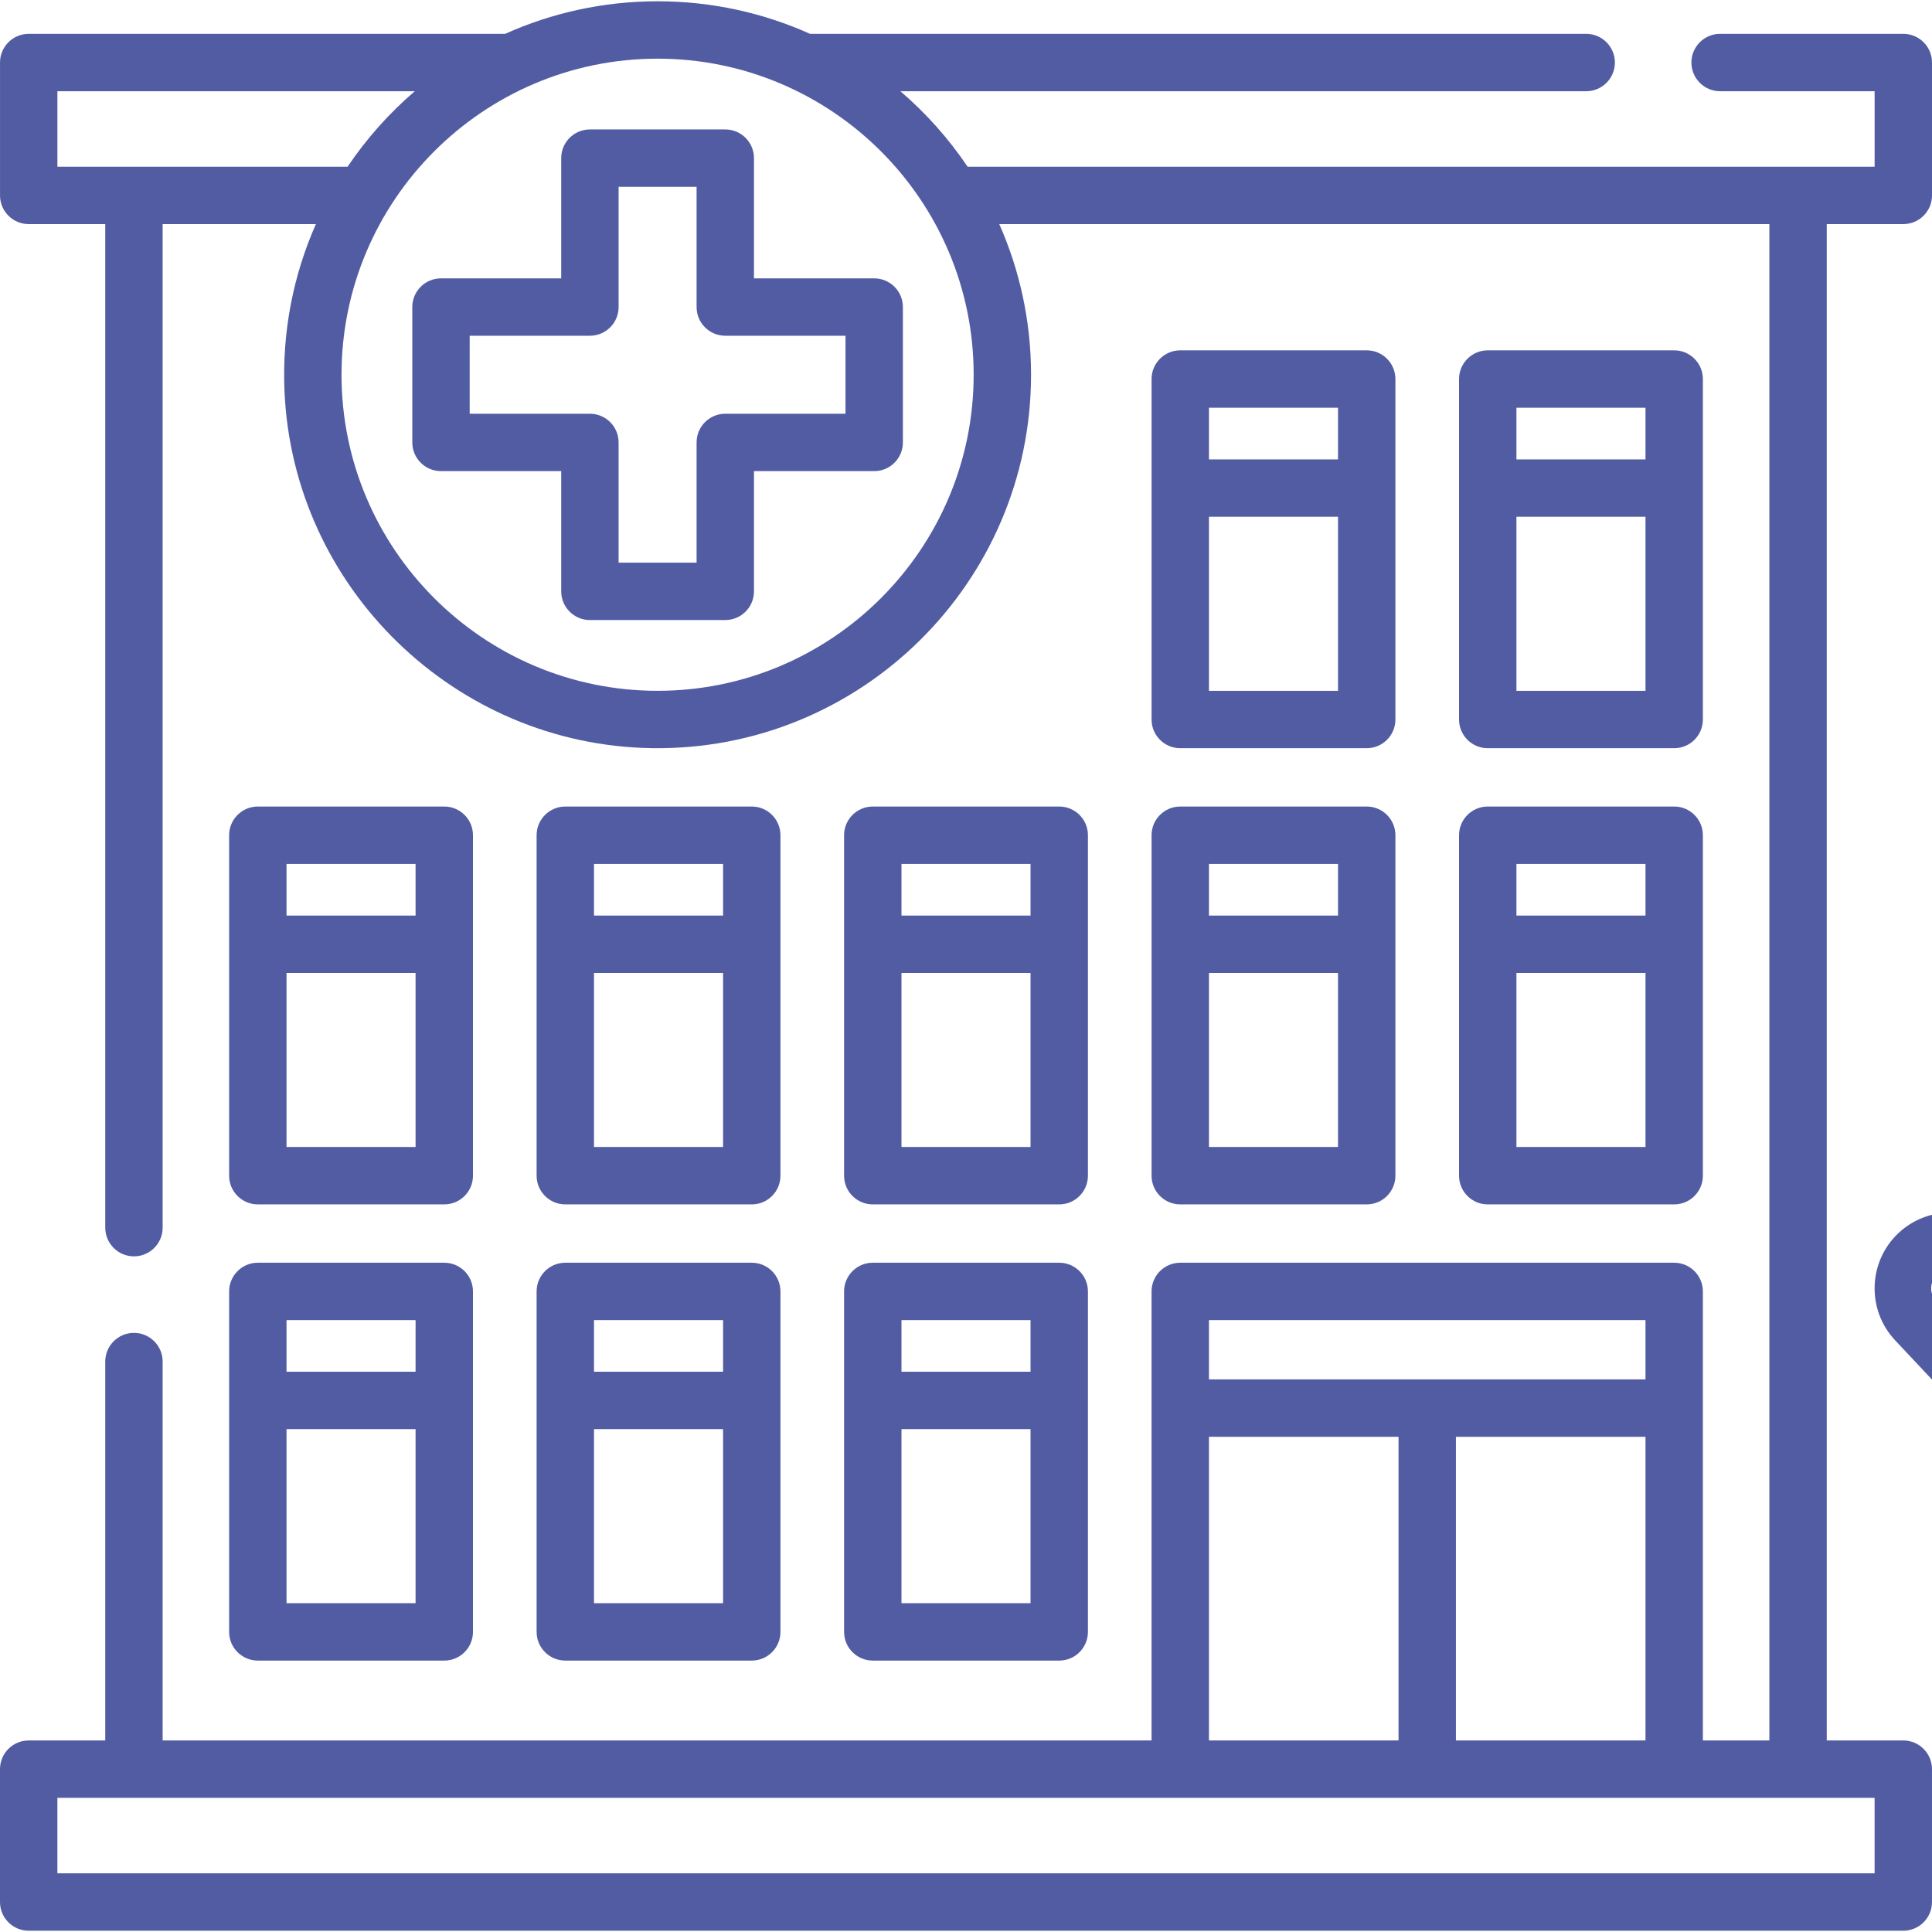
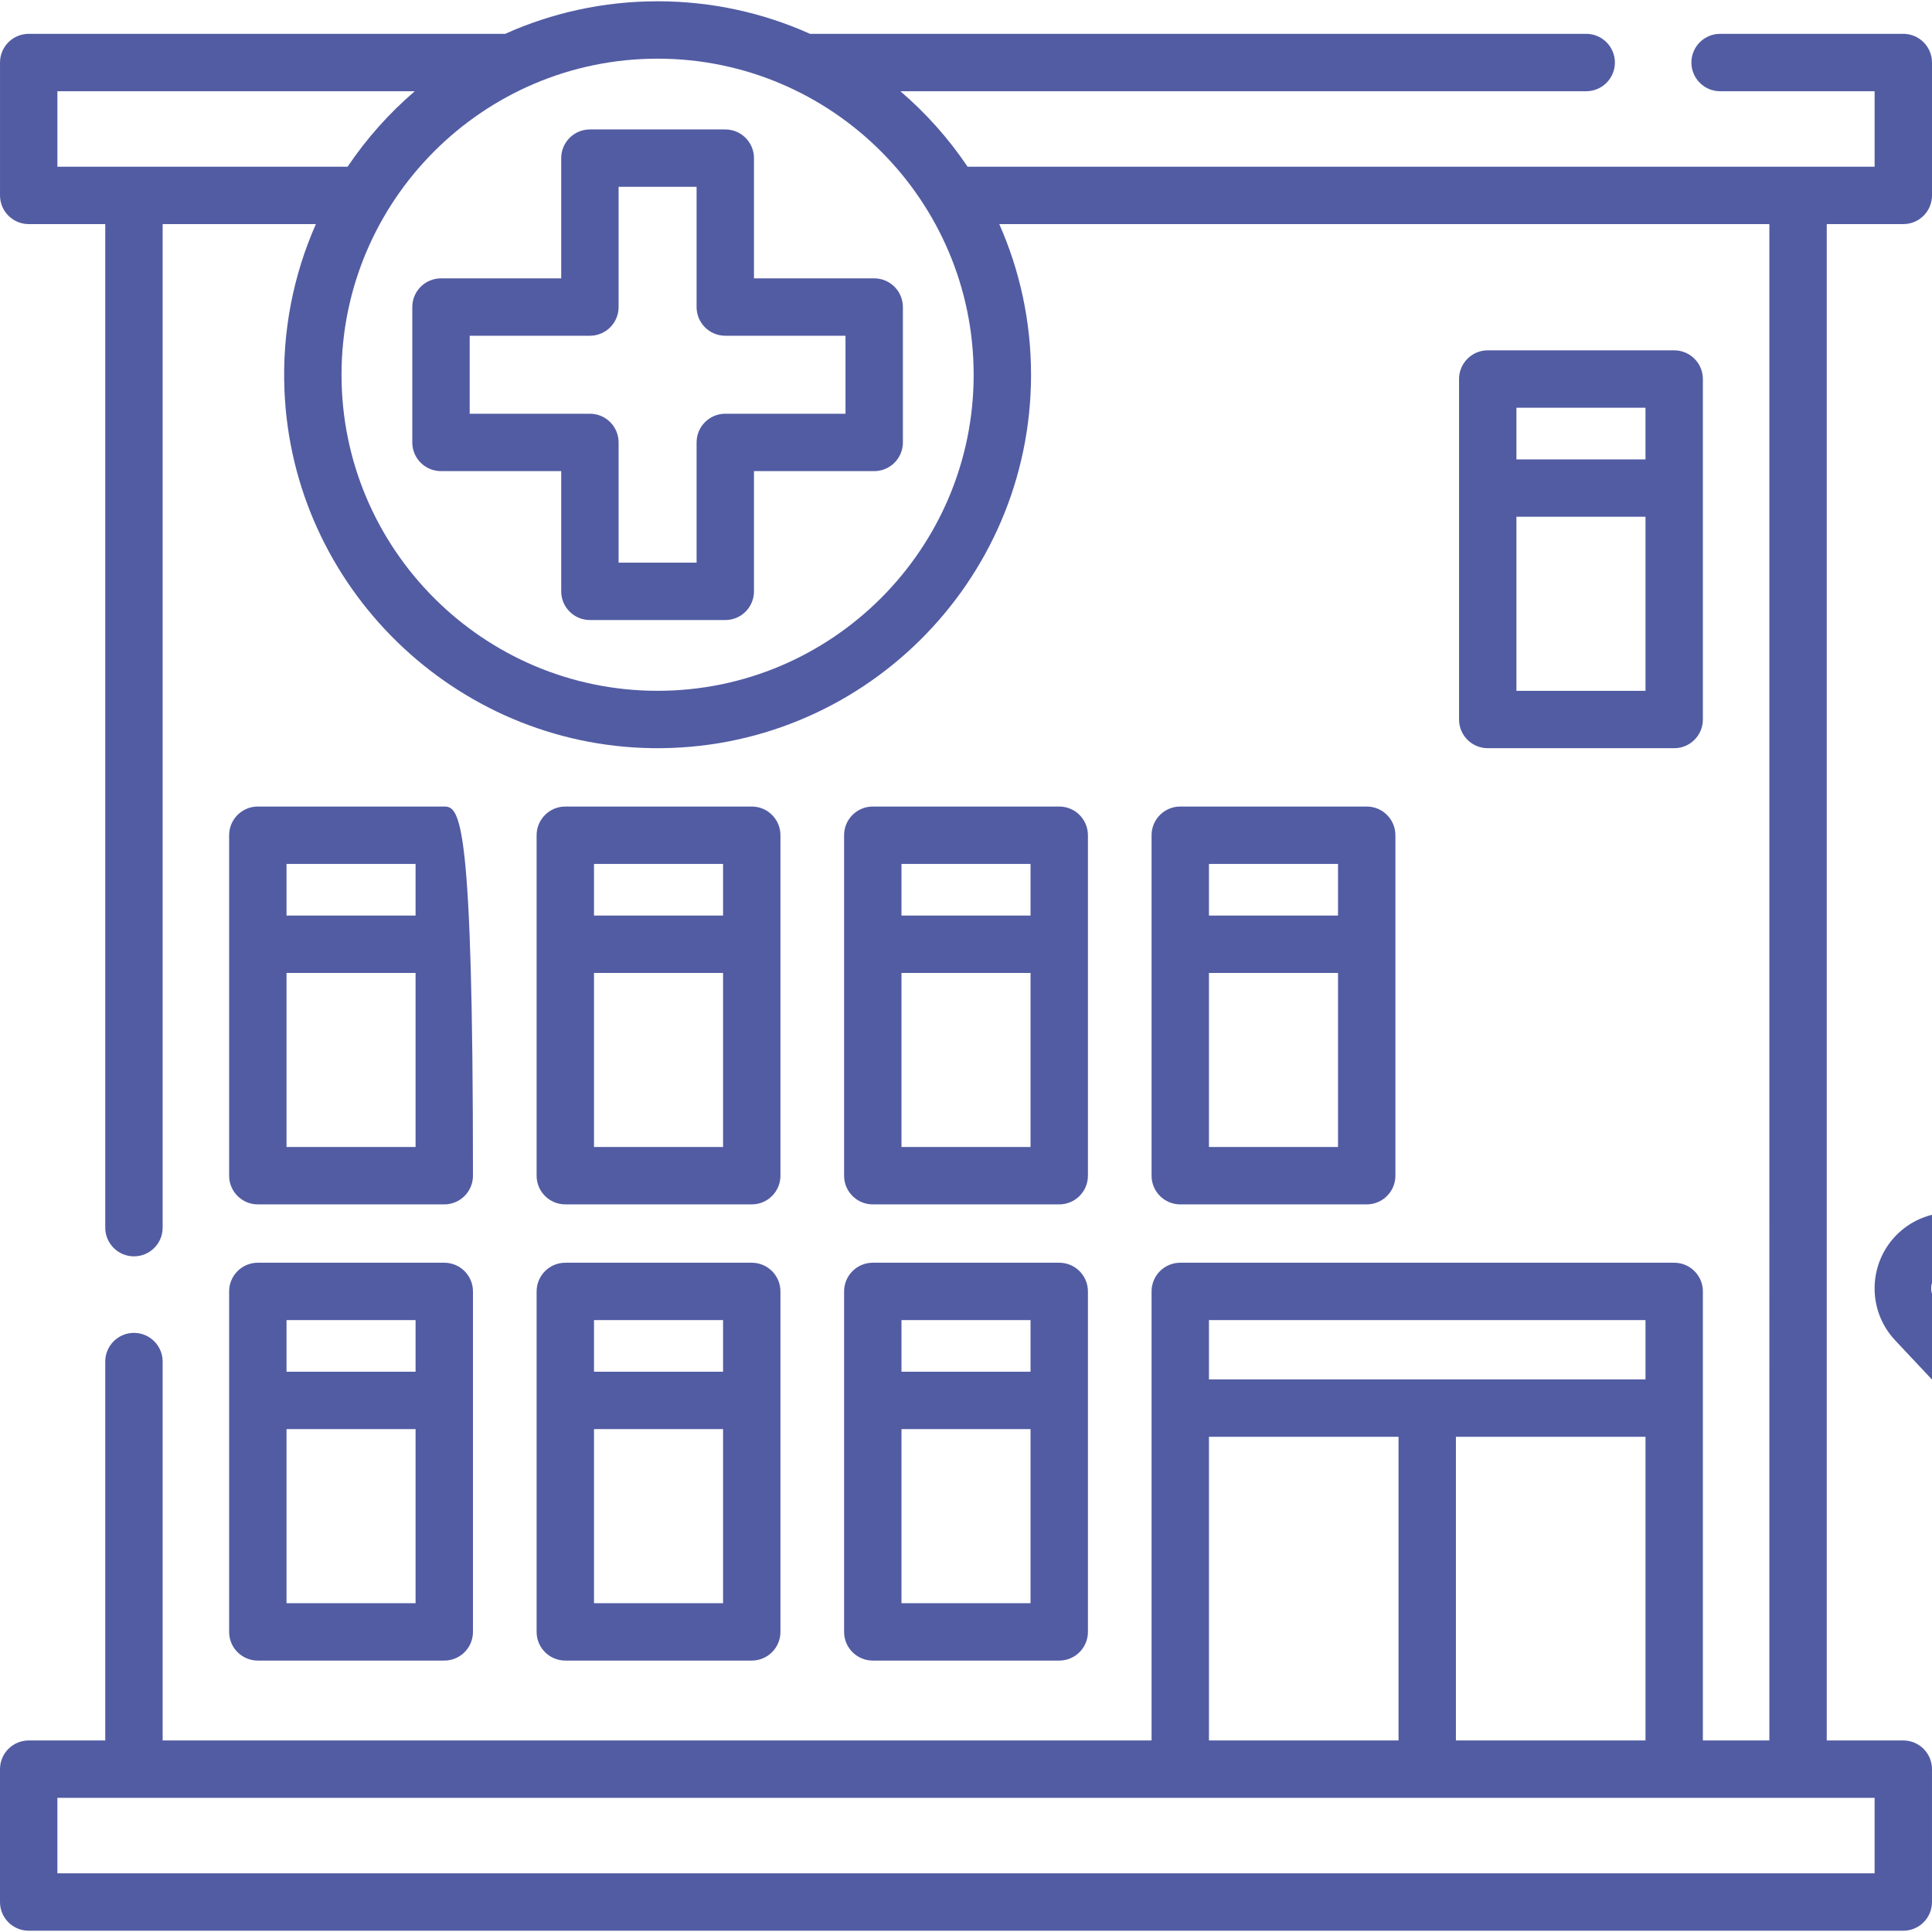
<svg xmlns="http://www.w3.org/2000/svg" version="1.1" id="Capa_1" x="0px" y="0px" viewBox="0 0 512 512" style="enable-background:new 0 0 512 512; fill: #525ca3;" xml:space="preserve">
  <g>
    <g>
      <path d="M231.672,73.768h-31.86V41.907c0-4.199-3.405-7.604-7.604-7.604H156.33c-4.199,0-7.604,3.405-7.604,7.604v31.861h-31.86    c-4.199,0-7.604,3.405-7.604,7.604v35.877c0,4.199,3.404,7.604,7.604,7.604h31.86v31.86c0,4.199,3.405,7.604,7.604,7.604h35.877    c4.199,0,7.604-3.404,7.604-7.604v-31.86h31.86c4.199,0,7.604-3.405,7.604-7.604V81.372    C239.276,77.173,235.871,73.768,231.672,73.768z M224.068,109.644h-31.86c-4.199,0-7.604,3.405-7.604,7.604v31.86h-20.669v-31.86    c0-4.199-3.405-7.604-7.604-7.604h-31.86V88.976h31.86c4.199,0,7.604-3.405,7.604-7.604V49.511h20.669v31.861    c0,4.199,3.404,7.604,7.604,7.604h31.86V109.644z" />
    </g>
  </g>
  <g>
    <g>
      <path d="M504.396,59.388c4.199,0,7.604-3.405,7.604-7.604V16.572c0-4.199-3.405-7.604-7.604-7.604h-48.552    c-4.199,0-7.604,3.405-7.604,7.604s3.405,7.604,7.604,7.604h40.948V44.18h-20.287H256.422    c-5.014-7.447-11.013-14.176-17.807-20.003h181.744c4.199,0,7.604-3.404,7.604-7.604s-3.405-7.604-7.604-7.604H214.67    c-12.343-5.542-26.018-8.629-40.401-8.629s-28.057,3.087-40.401,8.629H7.607c-4.199,0-7.604,3.405-7.604,7.604v35.211    c0,4.199,3.405,7.604,7.604,7.604h20.287v265.953c0,4.199,3.405,7.604,7.604,7.604s7.604-3.404,7.604-7.604V59.388h40.616    c-5.932,13.403-8.981,28.357-8.333,44.073c2.15,52.211,45.172,94.049,97.421,94.808c55.239,0.802,100.432-43.9,100.432-98.958    c0-14.198-3.011-27.705-8.419-39.922h204.082V461.24h-17.62V342.239c0-4.199-3.405-7.604-7.604-7.604H312.781    c-4.199,0-7.604,3.405-7.604,7.604V461.24H43.102V360.829c0-4.199-3.405-7.604-7.604-7.604s-7.604,3.404-7.604,7.604v100.412    H7.604c-4.199,0-7.604,3.405-7.604,7.604v35.211c0,4.199,3.405,7.604,7.604,7.604h496.789c4.199,0,7.604-3.405,7.604-7.604    v-35.211c0-4.199-3.405-7.604-7.604-7.604h-20.284V59.388H504.396z M35.498,44.18H15.211V24.176h94.711    c-6.795,5.828-12.795,12.557-17.807,20.003L35.498,44.18L35.498,44.18z M174.269,183.072c-46.186,0-83.762-37.576-83.762-83.762    s37.576-83.762,83.762-83.762S258.03,53.124,258.03,99.31S220.455,183.072,174.269,183.072z M320.385,349.843h115.688v15.715    H320.385V349.843z M436.074,380.764v80.475h-50.241v-80.475H436.074z M320.385,380.766h50.241v80.475h-50.241V380.766z     M496.789,476.449v20.003H15.208v-20.003H496.789z" />
    </g>
  </g>
  <g>
    <g>
      <path d="M362.193,213.739h-49.411c-4.199,0-7.604,3.405-7.604,7.604v90.228c0,4.199,3.405,7.604,7.604,7.604h49.411    c4.199,0,7.604-3.405,7.604-7.604v-90.228C369.797,217.143,366.392,213.739,362.193,213.739z M354.589,303.967h-34.203V257.84    h34.203V303.967z M354.589,242.633h-34.203v-13.686h34.203V242.633z" />
    </g>
  </g>
  <g>
    <g>
      <path d="M199.223,213.739h-49.411c-4.199,0-7.604,3.405-7.604,7.604v90.228c0,4.199,3.404,7.604,7.604,7.604h49.411    c4.199,0,7.604-3.405,7.604-7.604v-90.228C206.826,217.143,203.422,213.739,199.223,213.739z M191.619,303.967h-34.203V257.84    h34.203V303.967z M191.619,242.633h-34.203v-13.686h34.203V242.633z" />
    </g>
  </g>
  <g>
    <g>
-       <path d="M443.677,213.739h-49.411c-4.199,0-7.604,3.405-7.604,7.604v90.228c0,4.199,3.405,7.604,7.604,7.604h49.411    c4.199,0,7.604-3.405,7.604-7.604v-90.228C451.281,217.143,447.877,213.739,443.677,213.739z M401.87,228.947h34.202v13.686    H401.87V228.947z M436.073,303.967H401.87V257.84h34.203V303.967z" />
-     </g>
+       </g>
  </g>
  <g>
    <g>
      <path d="M280.707,213.739h-49.411c-4.199,0-7.604,3.405-7.604,7.604v90.228c0,4.199,3.404,7.604,7.604,7.604h49.411    c4.199,0,7.604-3.405,7.604-7.604v-90.228C288.311,217.143,284.907,213.739,280.707,213.739z M273.103,303.967H238.9V257.84    h34.203V303.967z M273.103,242.633H238.9v-13.686h34.203V242.633z" />
    </g>
  </g>
  <g>
    <g>
-       <path d="M117.737,213.739H68.326c-4.199,0-7.604,3.405-7.604,7.604v90.228c0,4.199,3.404,7.604,7.604,7.604h49.411    c4.199,0,7.604-3.405,7.604-7.604v-90.228C125.341,217.143,121.936,213.739,117.737,213.739z M110.133,303.967H75.93V257.84    h34.203L110.133,303.967z M110.133,242.633H75.93v-13.686h34.203L110.133,242.633z" />
+       <path d="M117.737,213.739H68.326c-4.199,0-7.604,3.405-7.604,7.604v90.228c0,4.199,3.404,7.604,7.604,7.604h49.411    c4.199,0,7.604-3.405,7.604-7.604C125.341,217.143,121.936,213.739,117.737,213.739z M110.133,303.967H75.93V257.84    h34.203L110.133,303.967z M110.133,242.633H75.93v-13.686h34.203L110.133,242.633z" />
    </g>
  </g>
  <g>
    <g>
      <path d="M199.223,334.635h-49.411c-4.199,0-7.604,3.405-7.604,7.604v90.228c0,4.199,3.404,7.604,7.604,7.604h49.411    c4.199,0,7.604-3.405,7.604-7.604v-90.228C206.826,338.04,203.422,334.635,199.223,334.635z M191.619,424.863h-34.203v-46.13    h34.203V424.863z M191.619,363.525h-34.203v-13.682h34.203V363.525z" />
    </g>
  </g>
  <g>
    <g>
      <path d="M288.311,342.244v-0.005c0-4.199-3.405-7.604-7.604-7.604h-49.411c-4.199,0-7.604,3.405-7.604,7.604v90.228l0,0    c0,4.199,3.405,7.604,7.604,7.604h49.411c4.199,0,7.604-3.405,7.604-7.604v-61.29c0-0.016,0.002-0.032,0.002-0.049v-28.885h-0.002    V342.244z M273.103,424.863H238.9v-46.13h34.203V424.863z M273.103,363.525H238.9v-13.682h34.203V363.525z" />
    </g>
  </g>
  <g>
    <g>
      <path d="M117.737,334.635H68.326c-4.199,0-7.604,3.405-7.604,7.604v90.228c0,4.199,3.404,7.604,7.604,7.604h49.411    c4.199,0,7.604-3.405,7.604-7.604v-90.228C125.341,338.04,121.936,334.635,117.737,334.635z M110.133,424.863H75.93v-46.13h34.203    L110.133,424.863z M110.133,363.525H75.93v-13.682h34.203L110.133,363.525z" />
    </g>
  </g>
  <g>
    <g>
-       <path d="M362.193,92.843h-49.411c-4.199,0-7.604,3.405-7.604,7.604v90.228c0,4.2,3.405,7.605,7.604,7.605h49.411    c4.199,0,7.604-3.405,7.604-7.604v-90.229C369.797,96.247,366.392,92.843,362.193,92.843z M354.589,183.072h-34.203v-46.123    h34.203V183.072z M354.589,121.74h-34.203v-13.689h34.203V121.74z" />
-     </g>
+       </g>
  </g>
  <g>
    <g>
      <path d="M443.677,92.843h-49.411c-4.199,0-7.604,3.405-7.604,7.604v90.228c0,4.2,3.405,7.605,7.604,7.605h49.411    c4.199,0,7.604-3.405,7.604-7.604v-90.229C451.281,96.247,447.877,92.843,443.677,92.843z M401.87,108.051h34.202v13.689H401.87    V108.051z M436.073,183.072H401.87v-46.123h34.203V183.072z" />
    </g>
  </g>
  <path d="M573.619,346.281c18.025,0,32.69-14.664,32.69-32.688c0-18.025-14.664-32.69-32.69-32.69  c-18.024,0-32.688,14.664-32.688,32.69C540.932,331.617,555.596,346.281,573.619,346.281z M573.619,295.904  c9.754,0,17.689,7.935,17.689,17.689c0,9.753-7.935,17.687-17.689,17.687c-9.753,0-17.687-7.935-17.687-17.687  C555.932,303.84,563.866,295.904,573.619,295.904z" />
  <path d="M630.462,321.335c-5.367,0.169-10.349,2.418-14.023,6.332l-27.972,29.788h-28.955l-27.973-29.789  c-7.589-8.078-20.335-8.479-28.419-0.892c-8.078,7.588-8.48,20.335-0.894,28.417l32.431,34.536v99.248  c0,10.808,8.793,19.6,19.601,19.6h39.461c10.808,0,19.599-8.792,19.599-19.6v-41.159c0-4.143-3.357-7.5-7.5-7.5s-7.5,3.357-7.5,7.5  v41.159c0,2.536-2.063,4.599-4.598,4.599h-12.584v-62.558c0-4.143-3.357-7.5-7.5-7.5c-4.142,0-7.5,3.357-7.5,7.5v62.558h-11.877  c-2.536,0-4.6-2.063-4.6-4.599V386.757c0-1.907-0.727-3.743-2.032-5.134l-34.462-36.699c-1.926-2.052-1.824-5.288,0.226-7.214  c2.052-1.926,5.288-1.823,7.214,0.227l30.193,32.154c1.418,1.51,3.396,2.366,5.468,2.366h35.447c2.071,0,4.05-0.857,5.468-2.366  l30.193-32.154c1.927-2.052,5.163-2.152,7.212-0.228c2.052,1.927,2.153,5.163,0.228,7.214l-34.464,36.699  c-1.307,1.391-2.033,3.227-2.033,5.134v36.057c0,4.142,3.357,7.5,7.5,7.5s7.5-3.358,7.5-7.5v-33.087l32.432-34.535  c7.587-8.081,7.185-20.828-0.895-28.418C640.942,323.098,635.835,321.177,630.462,321.335z" />
</svg>